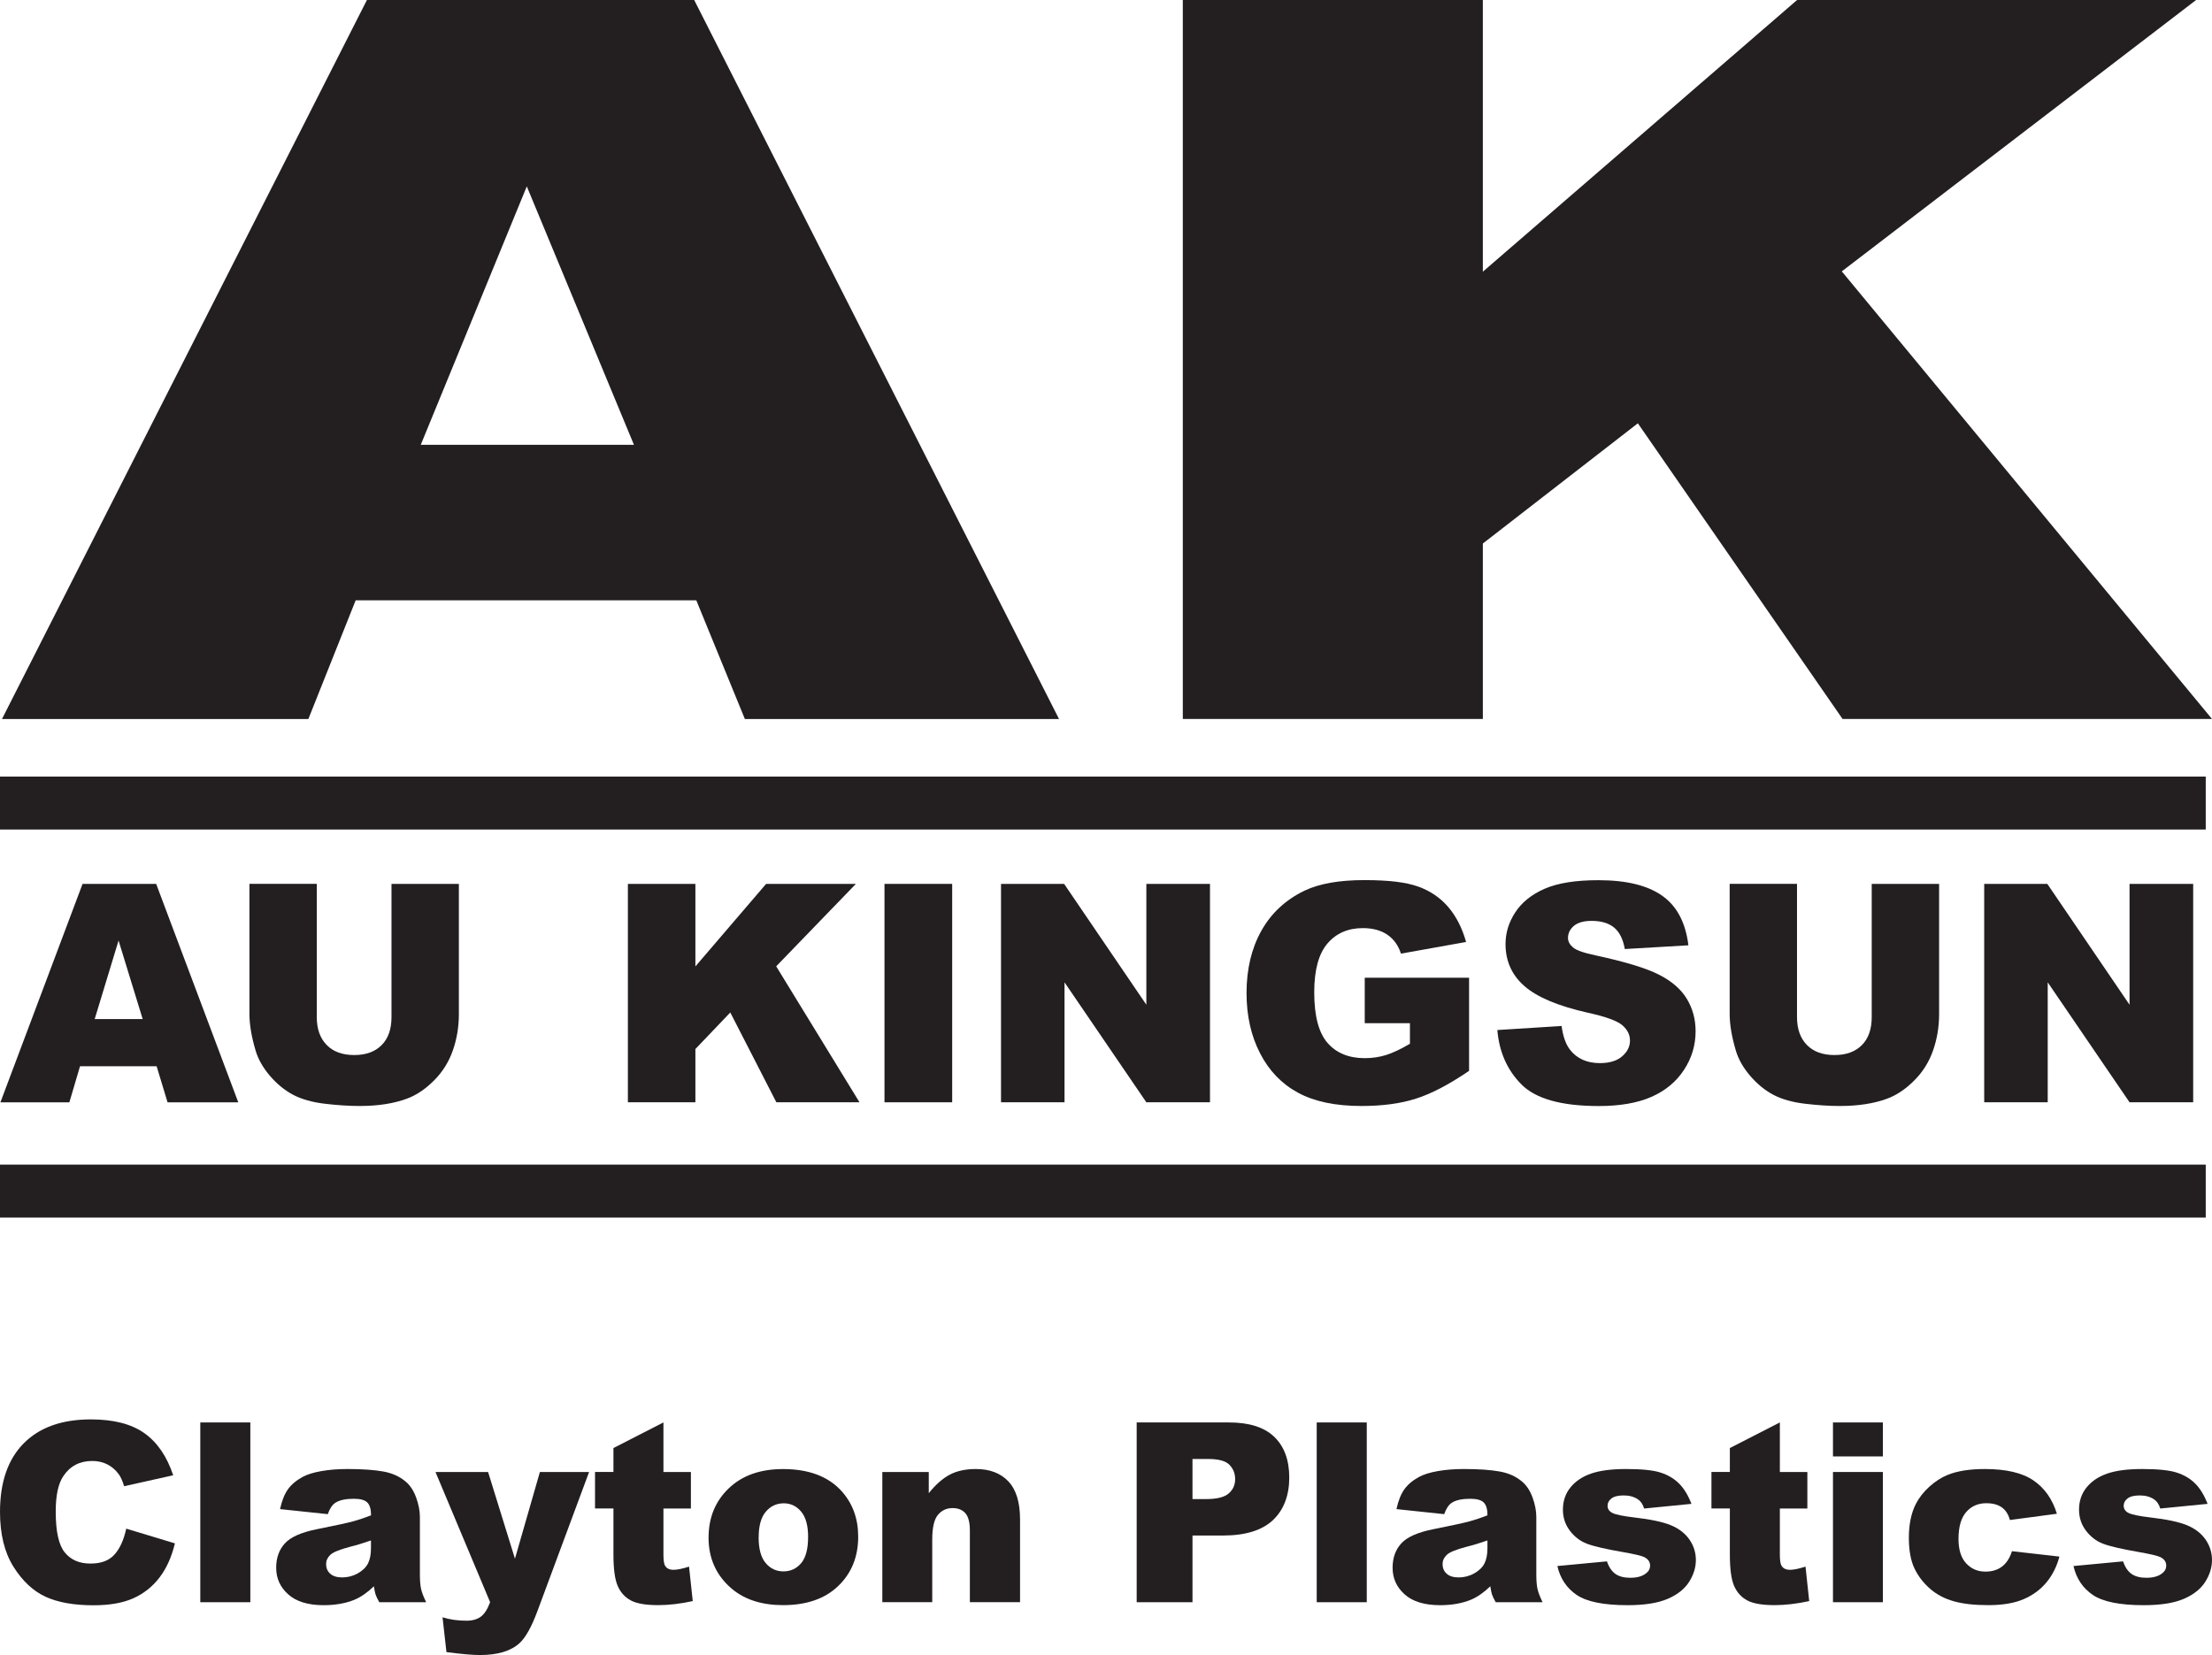
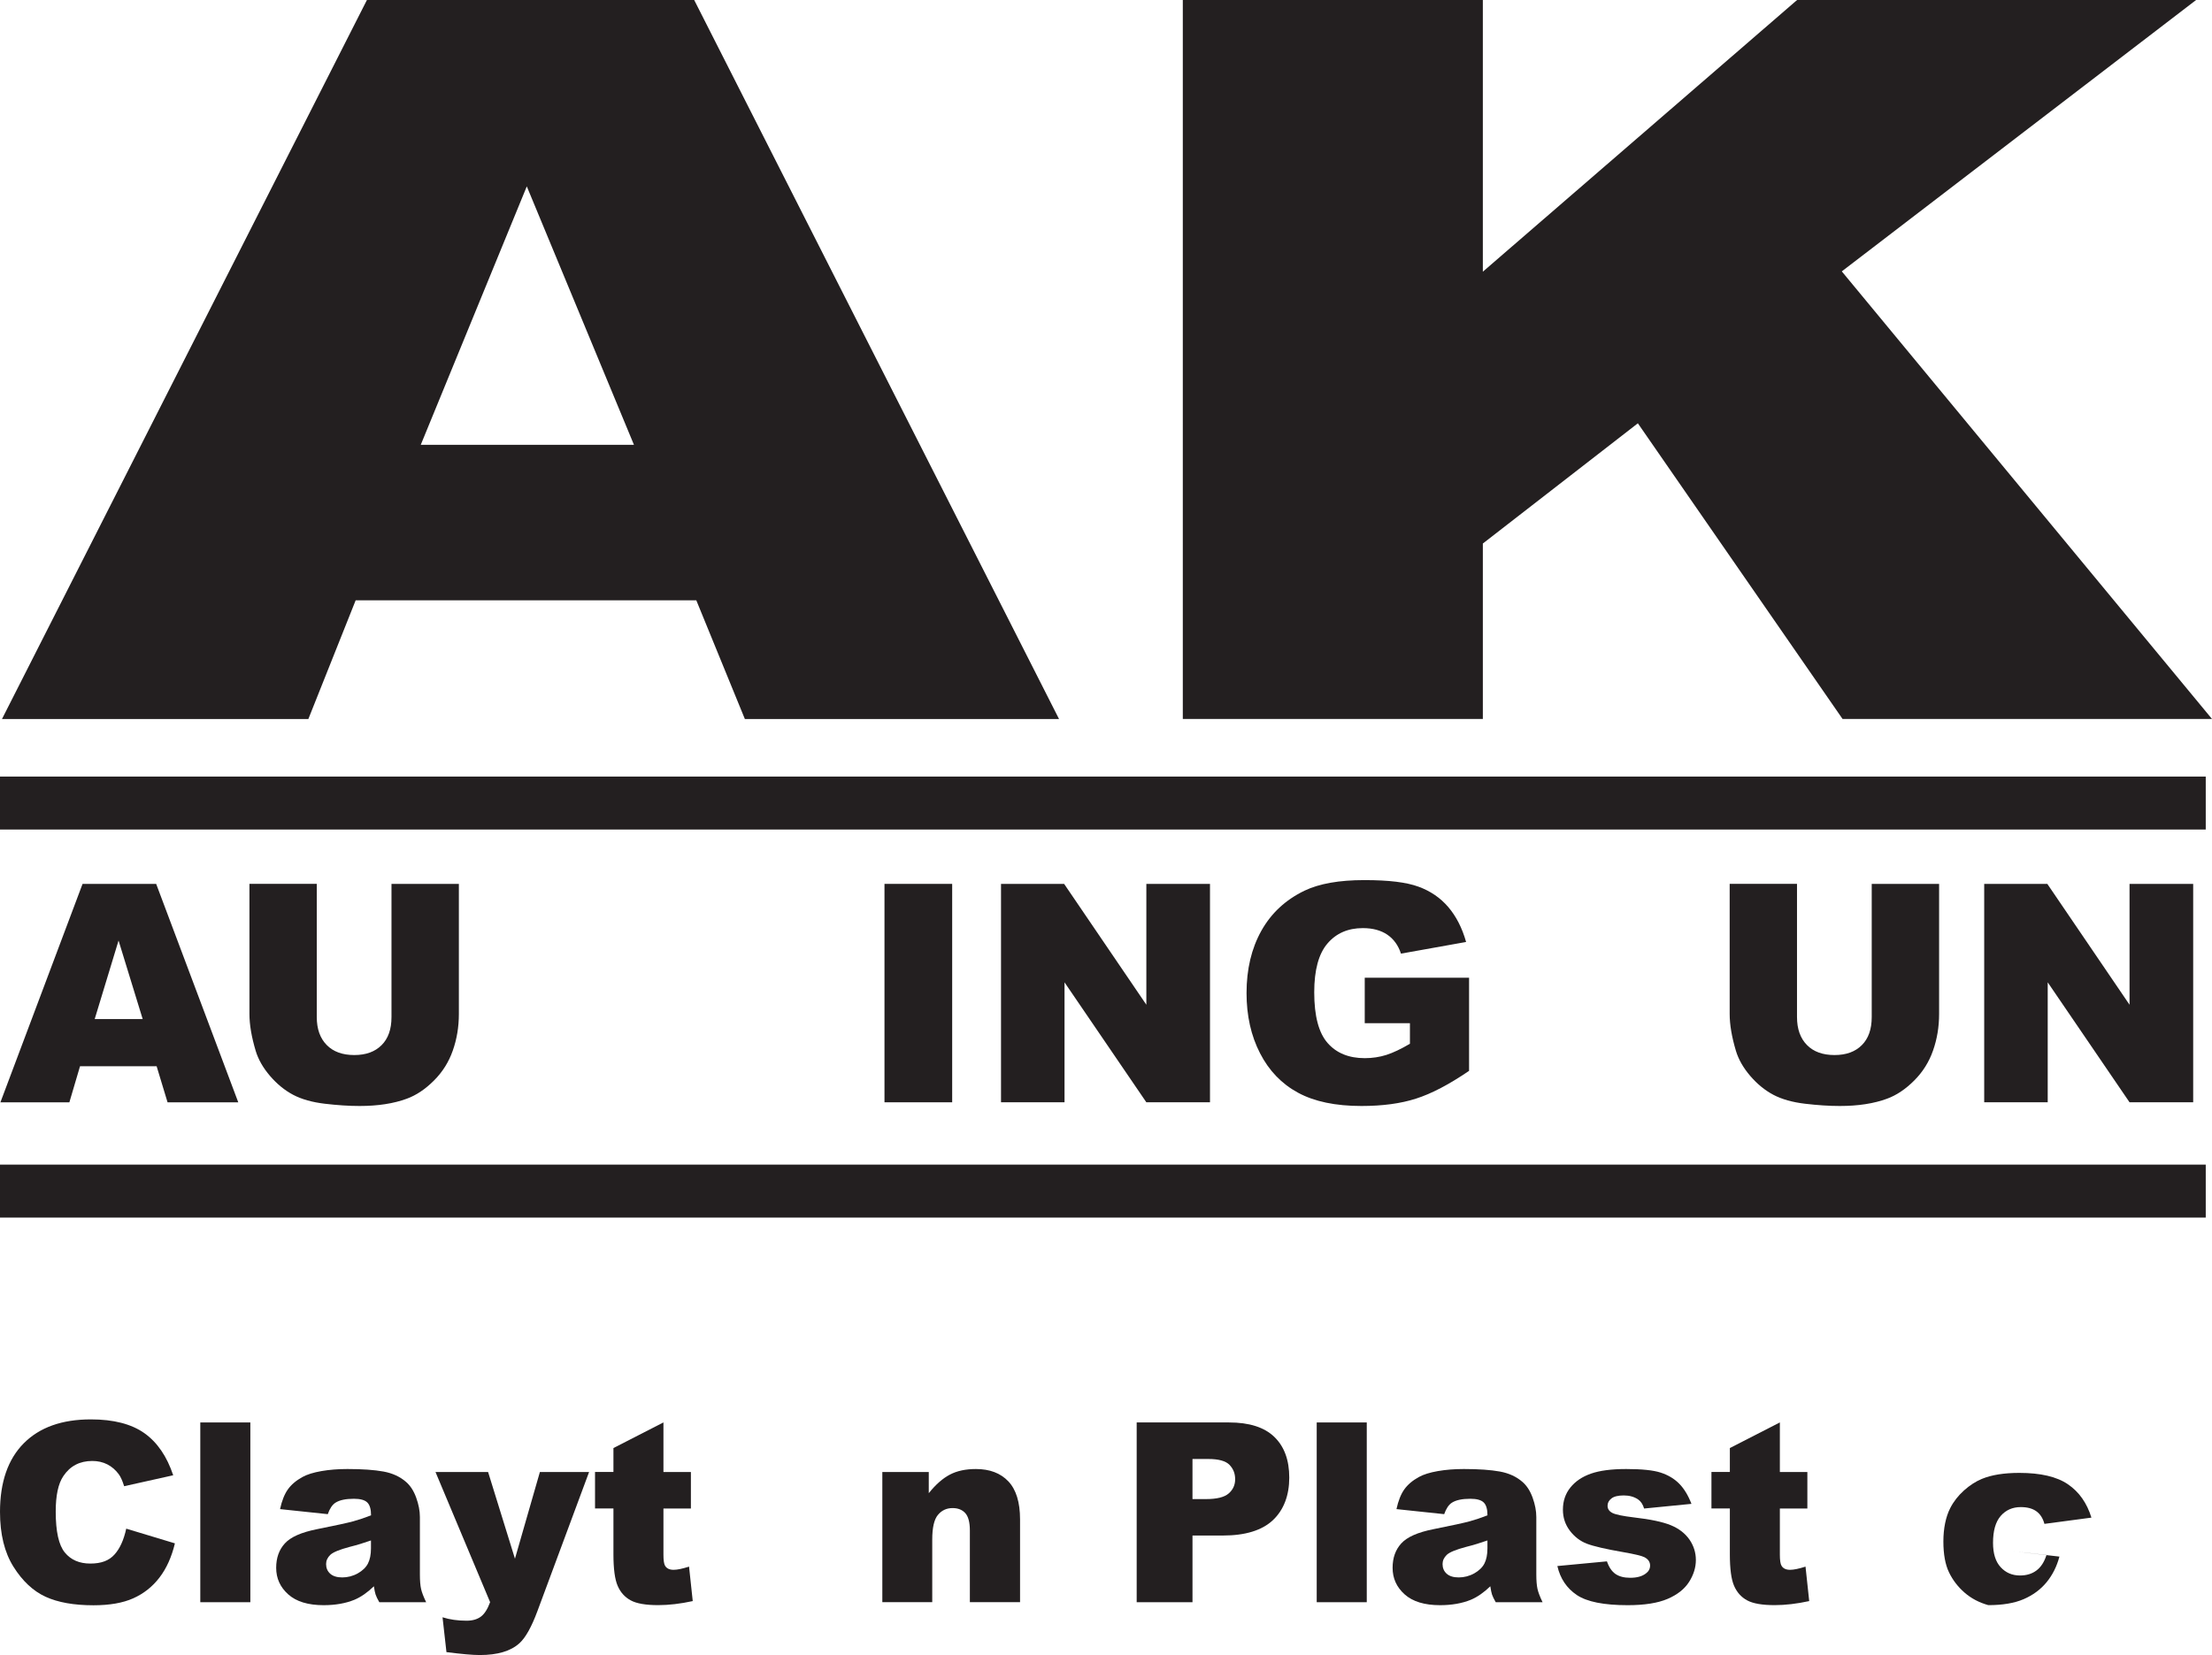
<svg xmlns="http://www.w3.org/2000/svg" id="Layer_2" data-name="Layer 2" viewBox="0 0 491.45 367.82">
  <defs>
    <style>
      .cls-1 {
        fill: #231f20;
      }
    </style>
  </defs>
  <g id="Layer_1-2" data-name="Layer 1">
    <g>
      <g>
        <g>
          <path class="cls-1" d="M154.69,133.41h-75.67l-10.51,26.38H.44L81.52,0h72.71l81.06,159.79h-69.8l-10.79-26.38ZM140.85,98.86l-23.81-57.44-23.56,57.44h47.36Z" />
          <path class="cls-1" d="M262.79,0h66.66v60.38L399.27,0h88.65l-78.72,60.31,82.25,99.47h-82.08l-45.48-65.71-34.44,26.72v38.99h-66.66V0Z" />
        </g>
        <g>
          <path class="cls-1" d="M34.81,236.96h-17.03l-2.37,8.02H.09l18.25-48.54h16.36l18.24,48.54h-15.71l-2.43-8.02ZM31.7,226.47l-5.36-17.45-5.3,17.45h10.66Z" />
          <path class="cls-1" d="M86.98,196.43h14.97v28.92c0,2.86-.45,5.57-1.35,8.12-.89,2.55-2.29,4.78-4.2,6.68-1.91,1.91-3.91,3.25-6.01,4.02-2.92,1.08-6.42,1.62-10.5,1.62-2.36,0-4.94-.17-7.73-.5s-5.13-.99-7-1.97c-1.88-.99-3.59-2.38-5.15-4.19-1.56-1.81-2.62-3.68-3.2-5.59-.92-3.08-1.39-5.82-1.39-8.2v-28.92h14.96v29.61c0,2.65.74,4.72,2.21,6.21,1.46,1.49,3.5,2.23,6.11,2.23s4.61-.73,6.08-2.2c1.47-1.46,2.2-3.54,2.2-6.24v-29.61Z" />
-           <path class="cls-1" d="M139.5,196.43h15v18.34l15.71-18.34h19.95l-17.71,18.32,18.51,30.22h-18.47l-10.24-19.96-7.75,8.12v11.84h-15v-48.54Z" />
          <path class="cls-1" d="M196.51,196.43h15.04v48.54h-15.04v-48.54Z" />
          <path class="cls-1" d="M222.41,196.43h14.01l18.27,26.86v-26.86h14.14v48.54h-14.14l-18.18-26.66v26.66h-14.11v-48.54Z" />
          <path class="cls-1" d="M303.21,227.39v-10.1h23.18v20.69c-4.44,3.03-8.36,5.08-11.78,6.17-3.41,1.1-7.46,1.64-12.13,1.64-5.76,0-10.46-.98-14.09-2.95-3.64-1.97-6.45-4.89-8.44-8.77-2-3.88-3-8.35-3-13.38,0-5.3,1.1-9.91,3.28-13.82,2.19-3.92,5.39-6.9,9.6-8.93,3.29-1.57,7.72-2.35,13.28-2.35s9.37.49,12.04,1.46c2.66.97,4.87,2.48,6.62,4.53s3.08,4.63,3.96,7.76l-14.47,2.59c-.59-1.83-1.61-3.24-3.03-4.21-1.43-.97-3.24-1.46-5.45-1.46-3.29,0-5.91,1.14-7.86,3.43-1.95,2.28-2.93,5.9-2.93,10.84,0,5.25.99,9,2.97,11.26,1.97,2.25,4.73,3.37,8.26,3.37,1.68,0,3.28-.24,4.8-.72,1.52-.49,3.26-1.32,5.23-2.48v-4.57h-10.03Z" />
-           <path class="cls-1" d="M332.68,228.91l14.27-.9c.3,2.32.94,4.08,1.88,5.3,1.55,1.97,3.75,2.95,6.62,2.95,2.15,0,3.79-.5,4.95-1.51,1.16-1,1.74-2.17,1.74-3.49s-.55-2.39-1.66-3.38-3.66-1.93-7.68-2.81c-6.57-1.48-11.26-3.44-14.07-5.89-2.82-2.45-4.24-5.57-4.24-9.37,0-2.49.72-4.85,2.17-7.06,1.45-2.22,3.62-3.97,6.53-5.24s6.88-1.9,11.93-1.9c6.2,0,10.93,1.15,14.19,3.46,3.26,2.3,5.19,5.97,5.81,11.01l-14.13.83c-.38-2.19-1.17-3.77-2.37-4.77-1.21-.99-2.87-1.49-4.99-1.49-1.75,0-3.06.37-3.94,1.1-.88.75-1.32,1.64-1.32,2.7,0,.77.37,1.46,1.09,2.08.71.64,2.39,1.23,5.04,1.79,6.55,1.41,11.25,2.84,14.09,4.29,2.84,1.44,4.9,3.24,6.19,5.38,1.29,2.14,1.94,4.53,1.94,7.18,0,3.12-.86,5.99-2.59,8.61-1.72,2.63-4.13,4.62-7.22,5.98s-6.99,2.04-11.69,2.04c-8.26,0-13.98-1.59-17.16-4.77s-4.97-7.22-5.39-12.12Z" />
          <path class="cls-1" d="M415.85,196.43h14.97v28.92c0,2.86-.45,5.57-1.35,8.12-.89,2.55-2.29,4.78-4.2,6.68-1.91,1.91-3.91,3.25-6.01,4.02-2.92,1.08-6.42,1.62-10.5,1.62-2.36,0-4.94-.17-7.73-.5s-5.13-.99-7-1.97c-1.88-.99-3.59-2.38-5.15-4.19-1.56-1.81-2.62-3.68-3.2-5.59-.92-3.08-1.39-5.82-1.39-8.2v-28.92h14.96v29.61c0,2.65.74,4.72,2.21,6.21,1.46,1.49,3.5,2.23,6.11,2.23s4.61-.73,6.08-2.2c1.47-1.46,2.2-3.54,2.2-6.24v-29.61Z" />
          <path class="cls-1" d="M440.85,196.43h14.01l18.27,26.86v-26.86h14.14v48.54h-14.14l-18.18-26.66v26.66h-14.11v-48.54Z" />
        </g>
        <rect class="cls-1" y="172.58" width="490.06" height="11.77" />
        <rect class="cls-1" y="258.82" width="490.06" height="11.77" />
      </g>
      <g>
        <path class="cls-1" d="M28.04,339.72l10.82,3.27c-.73,3.03-1.87,5.57-3.43,7.6-1.56,2.04-3.5,3.57-5.82,4.61-2.32,1.04-5.26,1.55-8.84,1.55-4.34,0-7.89-.63-10.64-1.89-2.75-1.26-5.13-3.48-7.13-6.66-2-3.18-3-7.24-3-12.2,0-6.61,1.76-11.69,5.27-15.24,3.52-3.55,8.49-5.32,14.92-5.32,5.03,0,8.99,1.02,11.87,3.05,2.88,2.04,5.02,5.16,6.42,9.37l-10.9,2.43c-.38-1.22-.78-2.11-1.2-2.67-.69-.94-1.54-1.67-2.53-2.18-1-.51-2.12-.76-3.35-.76-2.8,0-4.94,1.13-6.43,3.37-1.13,1.67-1.69,4.29-1.69,7.87,0,4.43.67,7.46,2.02,9.1,1.34,1.64,3.23,2.46,5.67,2.46s4.15-.66,5.35-1.99c1.21-1.33,2.08-3.25,2.63-5.78Z" />
        <path class="cls-1" d="M44.5,316.12h11.12v39.95h-11.12v-39.95Z" />
        <path class="cls-1" d="M72.82,336.5l-10.6-1.12c.4-1.85.98-3.31,1.73-4.37.75-1.06,1.84-1.99,3.26-2.77,1.02-.56,2.42-1,4.2-1.31s3.71-.46,5.78-.46c3.32,0,6,.19,8.01.56,2.02.37,3.7,1.15,5.04,2.33.94.82,1.69,1.98,2.23,3.48s.82,2.93.82,4.29v12.78c0,1.36.09,2.43.26,3.2s.55,1.76,1.13,2.96h-10.41c-.42-.74-.69-1.31-.82-1.7-.13-.39-.26-1-.38-1.84-1.45,1.4-2.9,2.4-4.33,3-1.96.8-4.24,1.2-6.84,1.2-3.45,0-6.07-.8-7.86-2.4-1.79-1.6-2.68-3.57-2.68-5.91,0-2.2.64-4.01,1.93-5.42,1.29-1.42,3.67-2.47,7.14-3.16,4.16-.83,6.86-1.42,8.09-1.76,1.24-.34,2.54-.78,3.92-1.32,0-1.36-.28-2.32-.84-2.86-.56-.55-1.55-.82-2.97-.82-1.82,0-3.18.29-4.09.87-.71.45-1.28,1.31-1.72,2.56ZM82.43,342.34c-1.53.54-3.12,1.03-4.77,1.44-2.25.6-3.68,1.19-4.28,1.77-.62.6-.93,1.28-.93,2.04,0,.87.3,1.59.91,2.14.61.55,1.5.83,2.68.83s2.38-.3,3.45-.9c1.06-.6,1.82-1.33,2.26-2.19s.67-1.98.67-3.37v-1.77Z" />
        <path class="cls-1" d="M96.74,327.13h11.7l5.97,19.27,5.54-19.27h10.93l-11.48,30.92c-1.31,3.53-2.64,5.91-4,7.14-1.93,1.75-4.86,2.62-8.8,2.62-1.6,0-4.07-.22-7.41-.65l-.87-7.74c1.6.51,3.38.76,5.34.76,1.31,0,2.36-.3,3.17-.9.81-.6,1.49-1.67,2.06-3.22l-12.14-28.94Z" />
        <path class="cls-1" d="M147.4,316.12v11.01h6.1v8.12h-6.1v10.25c0,1.23.12,2.05.35,2.45.36.62,1,.92,1.91.92.82,0,1.96-.24,3.43-.71l.82,7.66c-2.74.6-5.31.9-7.68.9-2.76,0-4.8-.35-6.1-1.06-1.31-.71-2.28-1.78-2.9-3.23-.63-1.44-.94-3.78-.94-7.01v-10.18h-4.09v-8.12h4.09v-5.31l11.12-5.7Z" />
-         <path class="cls-1" d="M157.43,341.68c0-4.41,1.49-8.05,4.47-10.91,2.98-2.86,7-4.29,12.07-4.29,5.8,0,10.17,1.68,13.13,5.04,2.38,2.71,3.57,6.04,3.57,10,0,4.45-1.48,8.1-4.43,10.94-2.95,2.84-7.04,4.26-12.25,4.26-4.65,0-8.41-1.18-11.28-3.54-3.52-2.93-5.29-6.76-5.29-11.5ZM168.55,341.65c0,2.58.52,4.49,1.57,5.72,1.04,1.24,2.36,1.85,3.94,1.85s2.91-.61,3.94-1.83c1.03-1.22,1.54-3.17,1.54-5.86,0-2.51-.52-4.37-1.55-5.6-1.04-1.23-2.32-1.84-3.84-1.84-1.62,0-2.95.62-4.01,1.87-1.05,1.24-1.58,3.14-1.58,5.68Z" />
        <path class="cls-1" d="M196.02,327.13h10.33v4.71c1.54-1.93,3.11-3.3,4.69-4.13,1.58-.83,3.51-1.24,5.78-1.24,3.07,0,5.47.91,7.21,2.74,1.73,1.83,2.6,4.65,2.6,8.46v18.39h-11.15v-15.92c0-1.82-.34-3.1-1.01-3.86-.67-.75-1.62-1.13-2.83-1.13-1.34,0-2.43.51-3.27,1.53-.84,1.02-1.25,2.84-1.25,5.48v13.9h-11.09v-28.94Z" />
        <path class="cls-1" d="M252.54,316.12h20.52c4.47,0,7.82,1.06,10.04,3.19,2.22,2.13,3.34,5.15,3.34,9.07s-1.21,7.18-3.64,9.46c-2.42,2.27-6.13,3.41-11.1,3.41h-6.76v14.82h-12.4v-39.95ZM264.94,333.15h3.02c2.38,0,4.05-.41,5.01-1.24.96-.83,1.45-1.88,1.45-3.17s-.42-2.32-1.25-3.19c-.84-.87-2.41-1.31-4.71-1.31h-3.52v8.91Z" />
        <path class="cls-1" d="M292.54,316.12h11.12v39.95h-11.12v-39.95Z" />
        <path class="cls-1" d="M320.86,336.5l-10.6-1.12c.4-1.85.98-3.31,1.73-4.37.75-1.06,1.84-1.99,3.26-2.77,1.02-.56,2.42-1,4.2-1.31,1.78-.31,3.71-.46,5.78-.46,3.32,0,5.99.19,8.01.56,2.02.37,3.7,1.15,5.04,2.33.94.82,1.69,1.98,2.23,3.48.54,1.5.82,2.93.82,4.29v12.78c0,1.36.09,2.43.26,3.2.17.77.55,1.76,1.13,2.96h-10.41c-.42-.74-.69-1.31-.82-1.7-.13-.39-.25-1-.38-1.84-1.45,1.4-2.9,2.4-4.33,3-1.96.8-4.24,1.2-6.84,1.2-3.45,0-6.07-.8-7.86-2.4s-2.68-3.57-2.68-5.91c0-2.2.64-4.01,1.93-5.42,1.29-1.42,3.67-2.47,7.14-3.16,4.16-.83,6.86-1.42,8.09-1.76,1.24-.34,2.54-.78,3.92-1.32,0-1.36-.28-2.32-.84-2.86-.56-.55-1.55-.82-2.97-.82-1.82,0-3.18.29-4.09.87-.71.45-1.28,1.31-1.72,2.56ZM330.48,342.34c-1.53.54-3.12,1.03-4.77,1.44-2.25.6-3.68,1.19-4.28,1.77-.62.6-.93,1.28-.93,2.04,0,.87.3,1.59.91,2.14.61.55,1.5.83,2.68.83s2.38-.3,3.45-.9c1.06-.6,1.82-1.33,2.26-2.19s.67-1.98.67-3.37v-1.77Z" />
        <path class="cls-1" d="M346.01,348.03l11.01-1.04c.45,1.31,1.09,2.24,1.91,2.81.82.56,1.91.84,3.27.84,1.49,0,2.64-.32,3.46-.95.64-.47.95-1.06.95-1.77,0-.8-.42-1.41-1.25-1.85-.6-.31-2.19-.69-4.77-1.14-3.85-.67-6.53-1.29-8.02-1.86s-2.76-1.54-3.79-2.9c-1.03-1.36-1.54-2.91-1.54-4.66,0-1.91.55-3.55,1.66-4.93s2.63-2.41,4.58-3.09,4.55-1.02,7.82-1.02c3.45,0,6,.26,7.64.79s3.02,1.34,4.12,2.45c1.1,1.11,2.01,2.61,2.74,4.5l-10.52,1.04c-.27-.93-.73-1.61-1.36-2.04-.87-.58-1.93-.87-3.16-.87s-2.17.22-2.74.67c-.57.44-.86.98-.86,1.62,0,.71.36,1.24,1.09,1.61.73.36,2.31.69,4.74.98,3.69.42,6.43,1,8.23,1.74,1.8.74,3.17,1.81,4.13,3.18.95,1.38,1.43,2.9,1.43,4.55s-.5,3.29-1.51,4.87c-1.01,1.58-2.6,2.84-4.77,3.77s-5.13,1.4-8.87,1.4c-5.29,0-9.05-.75-11.3-2.26-2.24-1.51-3.68-3.65-4.32-6.43Z" />
        <path class="cls-1" d="M395.44,316.12v11.01h6.11v8.12h-6.11v10.25c0,1.23.12,2.05.36,2.45.36.62,1,.92,1.91.92.82,0,1.96-.24,3.43-.71l.82,7.66c-2.74.6-5.31.9-7.68.9-2.76,0-4.8-.35-6.11-1.06-1.31-.71-2.27-1.78-2.9-3.23-.63-1.44-.94-3.78-.94-7.01v-10.18h-4.09v-8.12h4.09v-5.31l11.12-5.7Z" />
-         <path class="cls-1" d="M407.24,316.12h11.09v7.55h-11.09v-7.55ZM407.24,327.13h11.09v28.94h-11.09v-28.94Z" />
-         <path class="cls-1" d="M447,344.73l10.55,1.2c-.58,2.2-1.54,4.1-2.86,5.71-1.33,1.61-3.02,2.86-5.08,3.75-2.06.89-4.68,1.33-7.86,1.33s-5.63-.29-7.67-.86c-2.04-.57-3.8-1.5-5.27-2.78-1.47-1.28-2.63-2.78-3.46-4.51-.83-1.72-1.25-4.01-1.25-6.86s.51-5.45,1.53-7.43c.74-1.45,1.76-2.75,3.05-3.91,1.29-1.15,2.62-2.01,3.98-2.57,2.16-.89,4.93-1.33,8.31-1.33,4.72,0,8.33.84,10.8,2.53,2.48,1.69,4.22,4.16,5.22,7.41l-10.44,1.39c-.33-1.23-.92-2.17-1.78-2.79-.86-.63-2.02-.94-3.48-.94-1.83,0-3.32.66-4.46,1.97-1.14,1.32-1.7,3.31-1.7,5.97,0,2.38.56,4.18,1.69,5.41,1.13,1.23,2.56,1.85,4.3,1.85,1.45,0,2.68-.37,3.67-1.12.99-.74,1.73-1.89,2.22-3.43Z" />
-         <path class="cls-1" d="M460.68,348.03l11.01-1.04c.45,1.31,1.09,2.24,1.91,2.81.82.56,1.91.84,3.27.84,1.49,0,2.64-.32,3.46-.95.64-.47.95-1.06.95-1.77,0-.8-.42-1.41-1.25-1.85-.6-.31-2.19-.69-4.77-1.14-3.85-.67-6.53-1.29-8.02-1.86s-2.76-1.54-3.79-2.9c-1.03-1.36-1.54-2.91-1.54-4.66,0-1.91.55-3.55,1.66-4.93s2.63-2.41,4.58-3.09,4.55-1.02,7.82-1.02c3.45,0,6,.26,7.64.79s3.02,1.34,4.12,2.45c1.1,1.11,2.01,2.61,2.74,4.5l-10.52,1.04c-.27-.93-.73-1.61-1.36-2.04-.87-.58-1.93-.87-3.16-.87s-2.17.22-2.74.67c-.57.44-.86.98-.86,1.62,0,.71.36,1.24,1.09,1.61.73.36,2.31.69,4.74.98,3.69.42,6.43,1,8.23,1.74,1.8.74,3.17,1.81,4.13,3.18.95,1.38,1.43,2.9,1.43,4.55s-.5,3.29-1.51,4.87c-1.01,1.58-2.6,2.84-4.77,3.77s-5.13,1.4-8.87,1.4c-5.29,0-9.05-.75-11.3-2.26-2.24-1.51-3.68-3.65-4.32-6.43Z" />
+         <path class="cls-1" d="M447,344.73l10.55,1.2c-.58,2.2-1.54,4.1-2.86,5.71-1.33,1.61-3.02,2.86-5.08,3.75-2.06.89-4.68,1.33-7.86,1.33c-2.04-.57-3.8-1.5-5.27-2.78-1.47-1.28-2.63-2.78-3.46-4.51-.83-1.72-1.25-4.01-1.25-6.86s.51-5.45,1.53-7.43c.74-1.45,1.76-2.75,3.05-3.91,1.29-1.15,2.62-2.01,3.98-2.57,2.16-.89,4.93-1.33,8.31-1.33,4.72,0,8.33.84,10.8,2.53,2.48,1.69,4.22,4.16,5.22,7.41l-10.44,1.39c-.33-1.23-.92-2.17-1.78-2.79-.86-.63-2.02-.94-3.48-.94-1.83,0-3.32.66-4.46,1.97-1.14,1.32-1.7,3.31-1.7,5.97,0,2.38.56,4.18,1.69,5.41,1.13,1.23,2.56,1.85,4.3,1.85,1.45,0,2.68-.37,3.67-1.12.99-.74,1.73-1.89,2.22-3.43Z" />
      </g>
    </g>
  </g>
</svg>